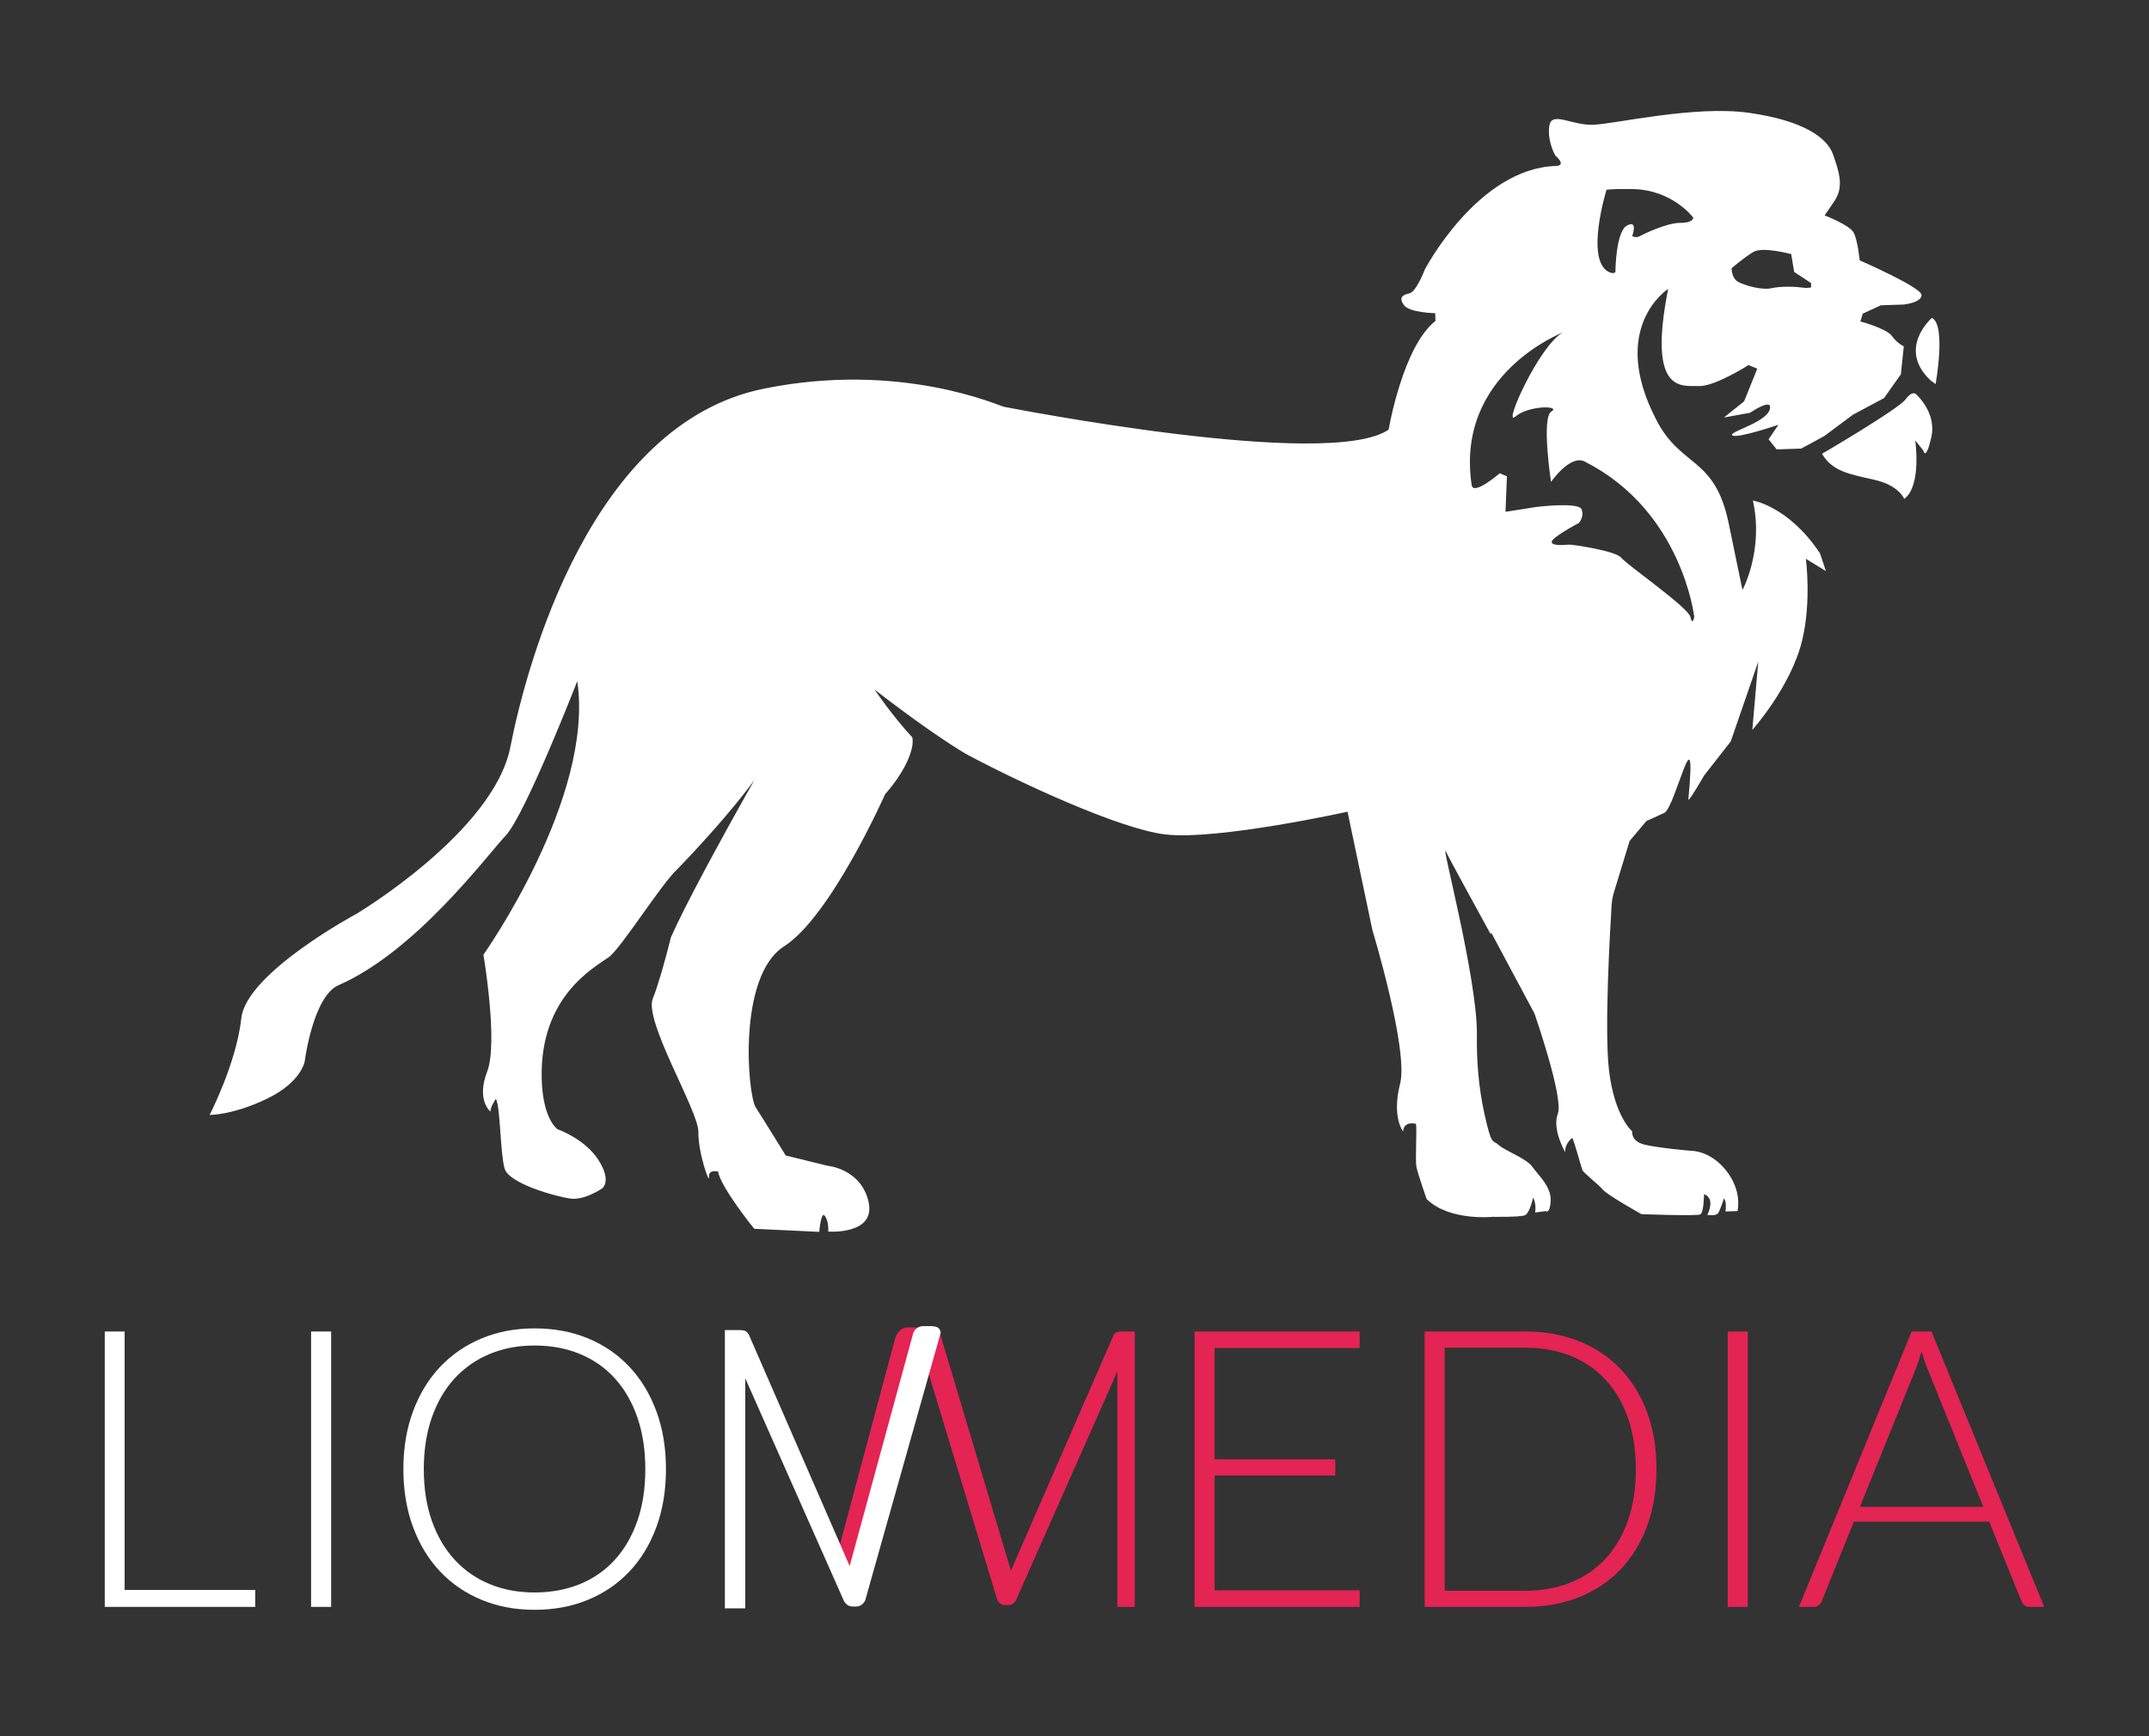
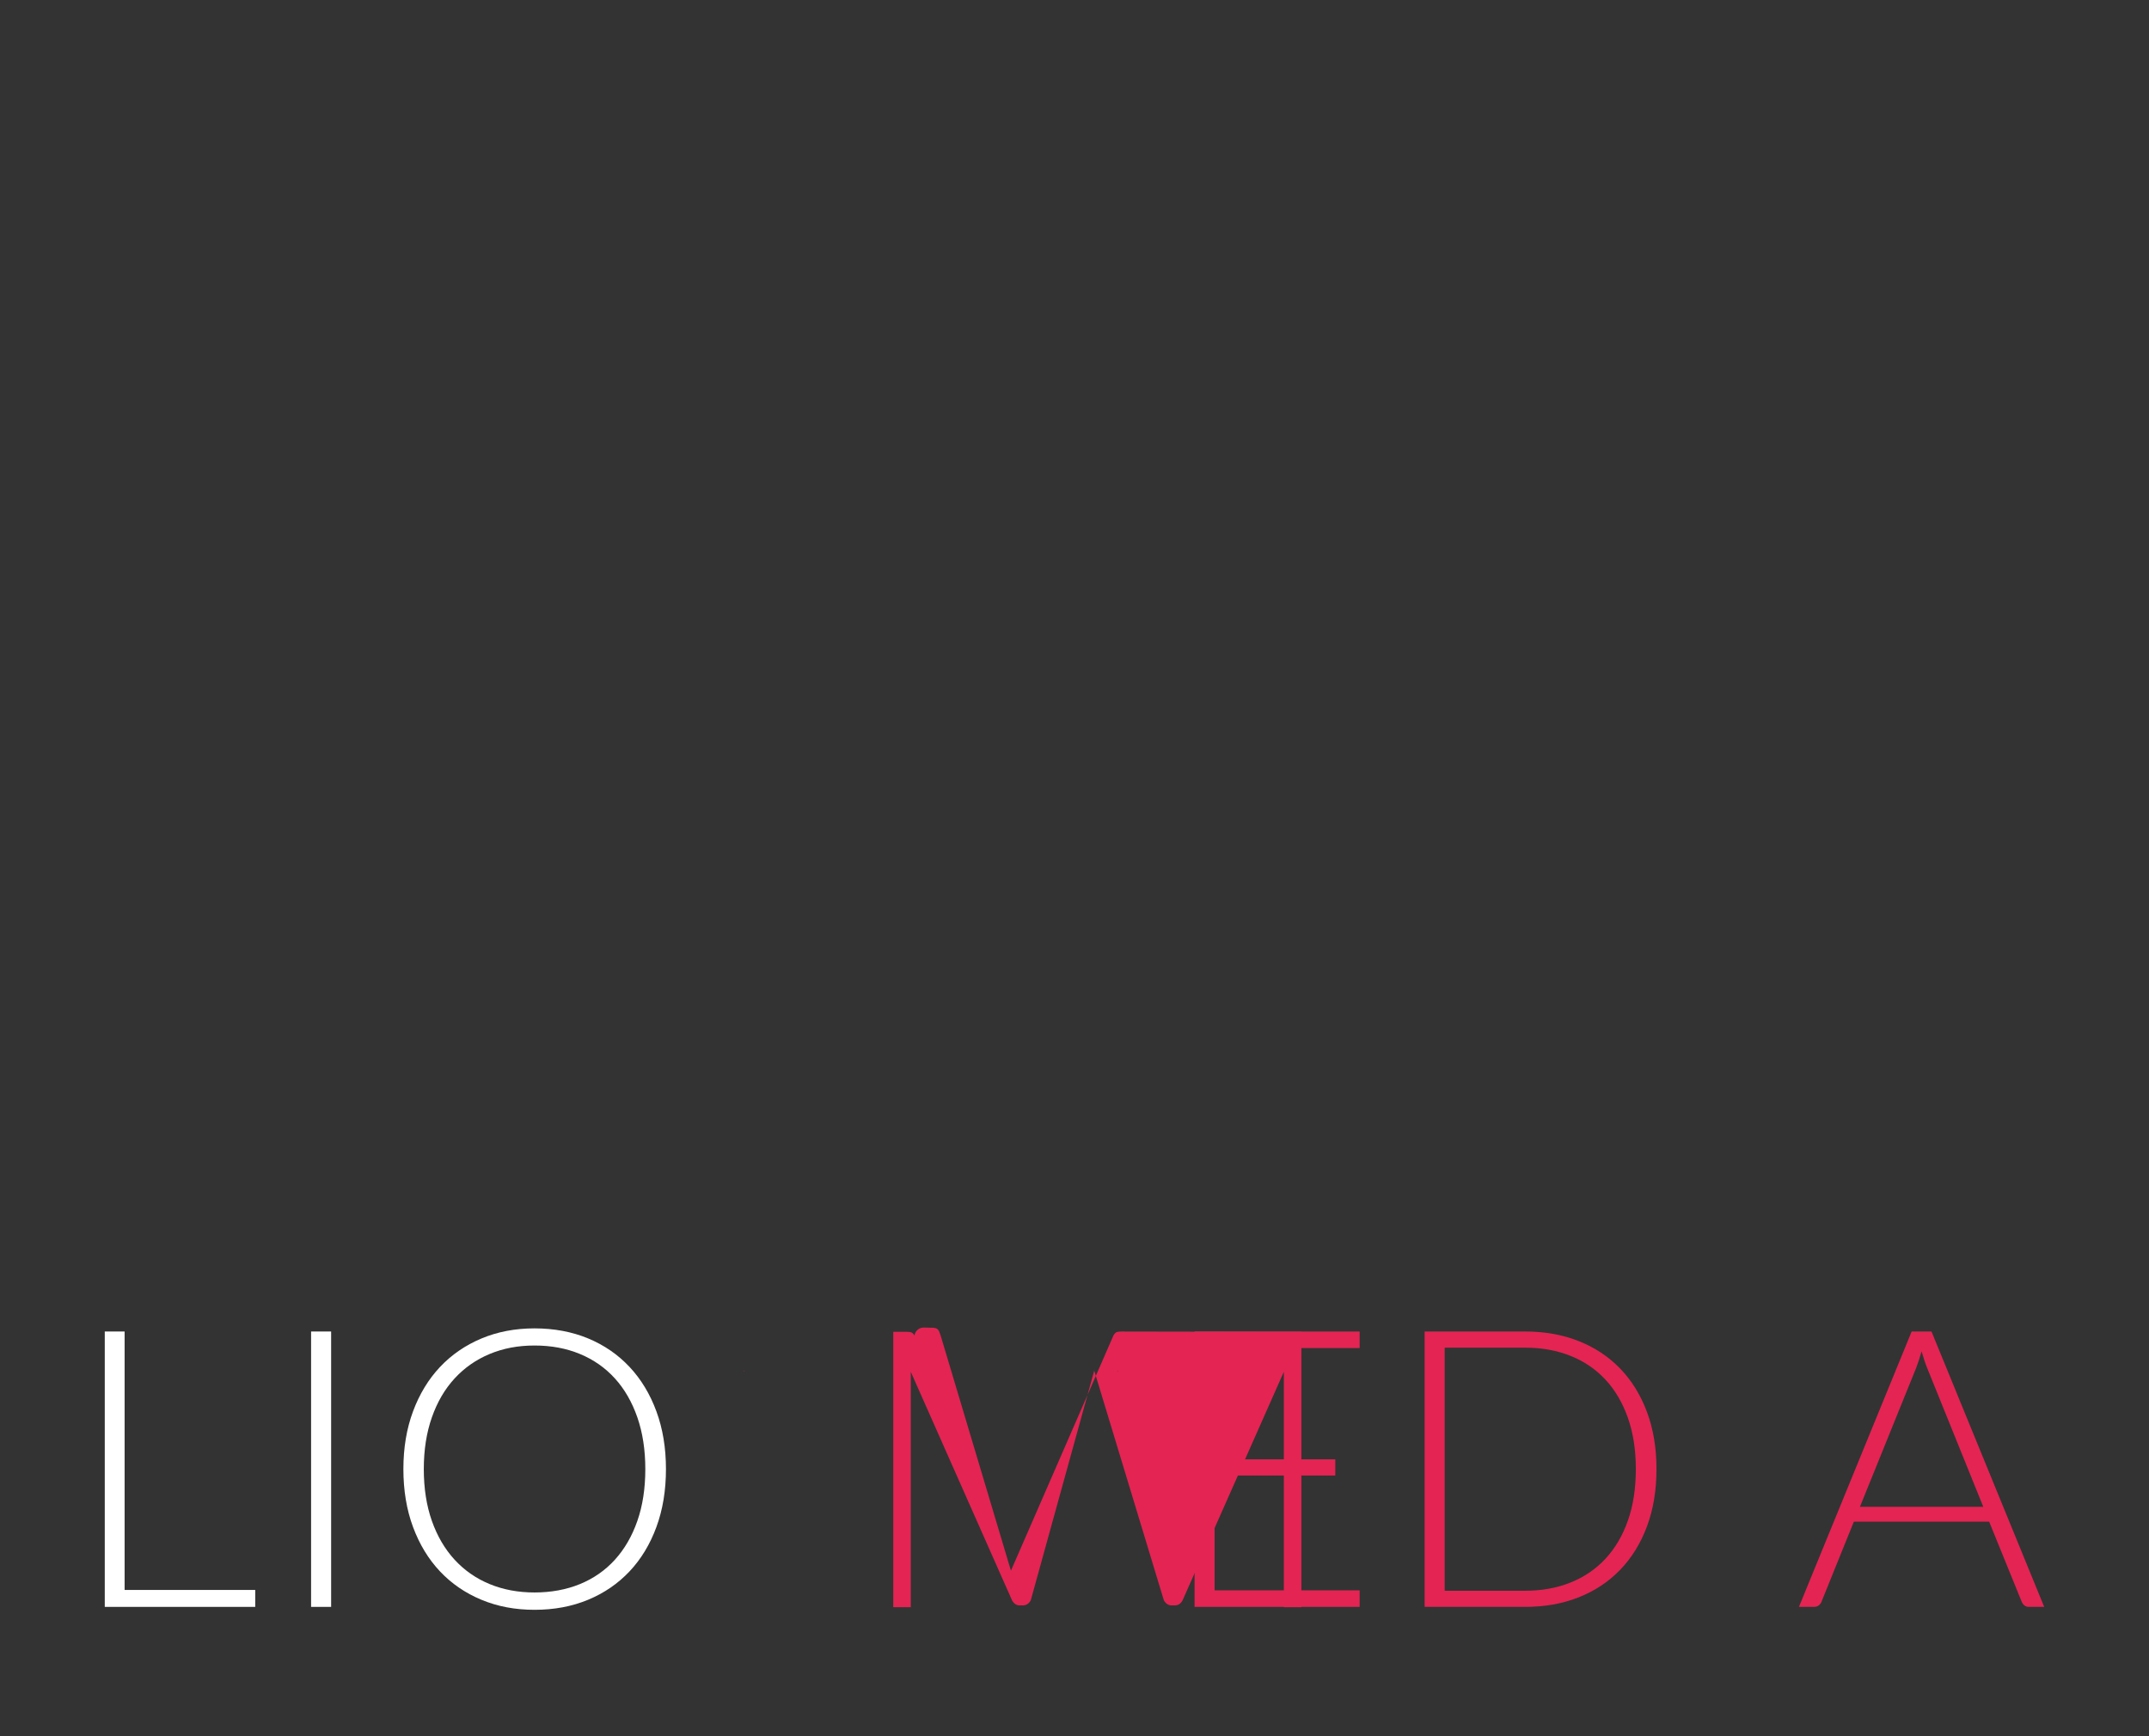
<svg xmlns="http://www.w3.org/2000/svg" id="Layer_2" viewBox="0 0 749.52 605.62">
  <rect x="0" y="0" width="749.52" height="605.62" fill="#333333" stroke="none" />
  <defs>
    <style>.cls-1,.cls-2{fill:#fff;}.cls-3{fill:#e42453;}.cls-2{stroke:#fff;stroke-miterlimit:10;}</style>
  </defs>
  <path class="cls-1" d="m43.46,554.66h45.56v5.91h-52.48v-96.07h6.92v90.16Z" />
  <path class="cls-1" d="m115.49,560.57h-6.99v-96.07h6.99v96.07Z" />
  <path class="cls-1" d="m232.27,512.5c0,7.42-1.11,14.16-3.33,20.2-2.22,6.04-5.34,11.2-9.37,15.48-4.03,4.28-8.85,7.58-14.46,9.91-5.61,2.33-11.84,3.5-18.67,3.5s-12.92-1.17-18.53-3.5c-5.61-2.33-10.43-5.64-14.46-9.91-4.03-4.28-7.16-9.44-9.4-15.48-2.24-6.04-3.36-12.77-3.36-20.2s1.12-14.09,3.36-20.13c2.24-6.04,5.38-11.2,9.4-15.48,4.03-4.28,8.85-7.59,14.46-9.95,5.61-2.35,11.79-3.53,18.53-3.53s13.06,1.17,18.67,3.5c5.61,2.33,10.43,5.65,14.46,9.95,4.03,4.3,7.15,9.47,9.37,15.51,2.22,6.04,3.33,12.75,3.33,20.13Zm-7.2,0c0-6.7-.93-12.72-2.78-18.06-1.86-5.34-4.47-9.87-7.84-13.58-3.37-3.71-7.43-6.55-12.19-8.52-4.75-1.97-10.03-2.95-15.82-2.95s-10.92.98-15.65,2.95c-4.73,1.97-8.8,4.81-12.22,8.52-3.42,3.71-6.07,8.24-7.94,13.58-1.88,5.34-2.82,11.36-2.82,18.06s.94,12.77,2.82,18.09c1.88,5.32,4.53,9.83,7.94,13.54,3.42,3.71,7.49,6.54,12.22,8.49,4.73,1.95,9.95,2.92,15.65,2.92s11.07-.97,15.82-2.92c4.75-1.95,8.81-4.77,12.19-8.49,3.37-3.71,5.99-8.23,7.84-13.54,1.86-5.32,2.78-11.35,2.78-18.09Z" />
  <path class="cls-3" d="m474.21,464.5v5.77h-50.58v38.83h42.09v5.64h-42.09v40.06h50.58v5.77h-57.57v-96.07h57.57Z" />
  <path class="cls-3" d="m577.74,512.5c0,7.42-1.11,14.1-3.33,20.03-2.22,5.93-5.34,10.98-9.37,15.14-4.03,4.17-8.85,7.36-14.46,9.57-5.61,2.22-11.84,3.33-18.67,3.33h-35.03v-96.07h35.03c6.83,0,13.06,1.11,18.67,3.33,5.61,2.22,10.43,5.41,14.46,9.57,4.03,4.17,7.15,9.21,9.37,15.14,2.22,5.93,3.33,12.58,3.33,19.96Zm-7.2,0c0-6.7-.93-12.67-2.78-17.92-1.86-5.25-4.47-9.69-7.84-13.31-3.37-3.62-7.43-6.38-12.19-8.28-4.75-1.9-10.03-2.85-15.82-2.85h-28.04v84.8h28.04c5.79,0,11.07-.95,15.82-2.85,4.75-1.9,8.81-4.66,12.19-8.28,3.37-3.62,5.99-8.06,7.84-13.31,1.86-5.25,2.78-11.25,2.78-17.99Z" />
-   <path class="cls-3" d="m609.58,560.57h-6.99v-96.07h6.99v96.07Z" />
  <path class="cls-3" d="m712.98,560.57h-5.36c-.63,0-1.15-.17-1.56-.51-.41-.34-.72-.78-.95-1.32l-11.34-27.9h-47.19l-11.27,27.9c-.18.5-.5.93-.95,1.29-.45.36-1,.54-1.63.54h-5.3l39.31-96.07h6.92l39.31,96.07Zm-64.29-34.9h43.04l-19.62-48.54c-.32-.77-.63-1.64-.95-2.61-.32-.97-.63-2-.95-3.09-.32,1.09-.63,2.12-.95,3.09-.32.97-.64,1.87-.95,2.68l-19.62,48.48Z" />
-   <path class="cls-3" d="m390.96,464.51c-.64,0-1.13.07-1.49.2-.37.14-.73.5-1.09,1.09l-35.79,82.14-24.54-82.11c-.68-2.15-1.01-2.48-2.64-2.64l-3.27-.07c-1.61,0-2.97,1.19-3.19,2.78l-22.35,81.92-35.73-82.02c-.36-.59-.72-.95-1.09-1.09-.36-.13-.86-.2-1.49-.2h-4.82v96.07h6.11v-81.88c0-.1,0-.18,0-.24l35.32,79.73c.64,1.18,1.54,1.76,2.71,1.76h1.09c1.13,0,2.04-.58,2.72-1.76l22.14-80.14,24.29,80.14c.68,1.18,1.58,1.76,2.72,1.76h1.09c1.17,0,2.08-.58,2.71-1.76l35.32-79.73c0,.06,0,.14,0,.24v81.88h6.11v-96.07h-4.82Zm-131.59,13.51l.16.35c-.03.15-.09.37-.16-.35Zm130.34.35l.16-.35c-.08.72-.13.5-.16.35Z" />
-   <path class="cls-3" d="m312.25,466.74l-20.44,76.35,3.41,8.83,4.03-3.1,24.56-85.71h-7.16s-3.02-.4-4.39,3.63Z" />
-   <path class="cls-2" d="m327.48,465.21c.12-.62-.03-1.04-.42-1.47-.36-.4-1.33-.62-2.5-.62h-2.57c-1.61,0-2.97,1.19-3.19,2.78l-22.35,81.92-35.73-82.02c-.36-.59-.72-.95-1.09-1.09-.36-.13-.86-.2-1.49-.2h-4.82v96.07h6.11v-81.88c0-.1,0-.18,0-.24l35.32,79.73c.64,1.18,1.54,1.76,2.71,1.76h1.09c1.13,0,2.04-.58,2.72-1.76l26.22-92.98Zm-68.26,12.81l.16.35c-.03.15-.09.37-.16-.35Z" />
-   <path class="cls-1" d="m673.81,110.89s-12.37,10.68-.42,21.86l1.7,1.24s3.75-20.65-1.28-23.1Zm-5.44,26.75s-1.18-1.76-3.77,1.7-29.12,18.96-29.12,18.96c3.58,6.19,9.69,7.12,18.31,9.09,8.62,1.97,10.35,6.65,10.35,6.65,6.16-4.48,3.85-20.4,3.85-20.4l2.82,3.52s.81,4.03,2.78-4.6c1.97-8.62-5.21-14.92-5.21-14.92Zm-33.69,55.26c-10.89-16.32-23.31-18.28-23.31-18.28,3.86,17.44-3.64,31.2-3.64,31.2l-4.81-23.27c-4.81-23.27-16.39-19.29-25.03-35.68-17.19-32.61,3.92-46.08,3.92-46.08-7.36,37.18,5.14,33.62,10.64,33.89,5.5.27,17.39-7.32,17.39-7.32l3.05,1.25-4.59,11.41-7.03,5.63,9.1-1.65s6.91-4.73,7-2.03c.17,5.13-14.59,8.58-13.19,9.89s16.1-3.67,16.1-3.67l-3.44,5.07,2.82,3.51,8.55-.28,7.97-4.31,10.12-7.53,10.78-5.75,5.89-8.3,1.03-9.79s-2.28-.98-4.17-3.62c-1.89-2.64-10.97-5.05-10.97-5.05l.81-2.73,6.36-2.91,7.95-.26s6.29-.65,6.2-3.35c-.09-2.7-21.56-12.06-21.56-12.06,0,0-.68-7.05-2.12-9.7-1.44-2.66-10.1-5.98-10.1-5.98l3.44-5.07c3.44-5.07,1.47-10.41-.52-16.2s-10.29-11.83-29.3-14.52c-19.01-2.69-46.72,3.91-54.37,4.16-7.65.25-14.57-4.93-15.3.49-.73,5.43,2.13,10.29,2.13,10.29,0,0,4.17,3.47.12,3.6-27.24.88-45.68,36.16-45.68,36.16,0,0-2.9,7.75-5.36,8.28-2.46.53-3.78,1.47-1.89,4.12,1.89,2.64,10.9,2.8,10.9,2.8l.09,2.7c-11.42,8.93-16.34,37.92-16.34,37.92-20.82,14.3-132.35-7.66-134.05-7.94-1.7-.28-36.09-16.1-83.99-6.32-60.08,12.27-82.5,95.61-88.3,125.07-5.8,29.47-53.53,58.04-53.53,58.04,0,0-38.52,20.62-40.27,36.44s-11.07,33.78-11.07,33.78c0,0,8.11.11,20.09-5.69,11.98-5.79,13.09-13.04,13.09-13.04,0,0,2.87-22.62,11.76-26.51,27.02-11.83,51.48-44.91,58.34-52.23,6.86-7.32,24.95-53.85,24.95-53.85,6.05,40.69-32.73,95.43-32.73,95.43,0,0,5.21,30.63,1.32,40.73-3.9,10.09,1.13,13.98,1.13,13.98-.05-1.69,1.88-4.4,1.88-4.4,1.57,2.24,1.51,18.87,3.04,24.23,1.52,5.36,17.88,9.78,22.86,10.52s11.15-3.51,11.15-3.51c0,0,3.53-2.37-1.22-9.87s-14.31-10.8-14.31-10.8c0,0-5.23-3.43-5.53-17.84-.6-28.45,18.13-38.43,23.41-42.2,4.19-2.99,17.95-24.97,23.59-30.37h0s0,0,0,0c0,0,.4-.4,1.11-1.14.85-.88,2.16-2.25,3.78-3.98.52-.56,1.07-1.15,1.65-1.77,5.73-6.19,14.13-15.63,20.63-24.49,0,0-7.57,13.3-15.28,27.61-.05.09-.1.18-.15.28-.66,1.22-1.31,2.44-1.97,3.67-4.63,8.69-9.07,17.33-11.68,23.22-2.21,8.88-4.74,17.59-6.31,21.34-3.29,7.88,15.96,39.18,15.87,46.62-.1,7.44,3.98,18.62,3.7,15.76-.28-2.86,3.16-1.96,3.16-1.96,1.03,5.71,12.62,19.98,12.62,19.98l22.68,1.07s.61-7.68,2.04-5.47c1.42,2.21,1.07,5.37,1.07,5.37,0,0,16.71,1.26,14.08-10.37s-14.37-12.6-14.37-12.6l-14.53-3.58s-7.61-12.37-10.45-16.78c-2.85-4.41-6.43-45.74,9.9-56.18,16.33-10.44,35.22-53.06,35.22-53.06,0,0,7.4-7.94,9.32-15.97.34-1.41.35-2.7.2-3.83-7.09-7.65-13.21-16.72-13.21-16.72,15.33,11.85,25.41,18.57,31.7,22.35.36.2.72.4,1.1.6,18.23,9.7,52.82,25.75,68.65,27.6,18.09,2.12,63.53-7.93,63.53-7.93l8.67,41.29s12.67,41.82,9.67,53.58,1.05,16.69,1.05,16.69c.21-3.89,4.47-2.68,4.47-2.68.39,1.51-.27,12.51.14,14.86.41,2.35,3.58,11.37,3.58,11.37,7.87,7.79,23.03,6.21,23.03,6.21,0,0,9.61.17,11.28-.56,1.67-.73,2.84-6.17,2.84-6.17,1.26,2.49.68,5.21.68,5.21l3.7-.46s1.56,1.13,1.74-3.77-4.51-8.98-6.46-11.78c-1.95-2.81-9.64-5.6-11.73-7.56-2.09-1.96-2.34.75-4.91-10.82-2.14-9.65-2.78-19.22-2.63-27.89,0-.07,0-.13,0-.21,0-19.82-12.9-67.87-10.8-63.37.96,2.06,10.34,19.19,15.61,28.8.1-.37.17-.58.17-.58l15.1,28.23s10.24,29.4,8.14,34.96c-2.1,5.56,2.63,13.51,2.63,13.51-.43-2.94,2.37-5.06,2.37-5.06.7.82,3.11,10.12,3.57,11.2.46,1.08,5.57,4.97,7.15,6.86,1.58,1.89,13.45,8.53,13.45,8.53,0,0,19.28.72,20.53.08s1.29-7.05,1.29-7.05c4.19,1.47,1.16,7.23,1.16,7.23,0,0,3.06.49,3.78-.63.72-1.12,2.03-5.13,2.03-5.13,1.05,1.23.51,4.56.51,4.56l4.19-.14s1.81-6.74-3.83-13.99-12.39-7.03-12.39-7.03c0,0-11.52-.98-16.29-2.18-4.77-1.2-4.2-4.59-4.2-4.59,0,0-6.25-5.2-8.12-21.5-1.61-14.03.36-48.2.93-57.43.1-1.55.37-3.06.83-4.54l5.45-17.86,5.86-6.95s2.98-1.31,6.25-2.85c3.85-1.82,11.48-37.59,8.38-4.72-.14,1.45,5.48-8.29,5.48-8.29l9.3-11.9,9.6-27.84-2.08,23.82s13.59-15.13,17.45-31.48c3.21-13.59,1.23-28.22,1.23-28.22l7,4.3-2.12-6.35Zm-30.75-99.31s4.27-3.72,7.59-5.69,13.2.76,13.2.76l1.05,6.22,5.87,3.86.05,1.49s-1.17.4-3.04.1c-1.87-.3-7.45-.58-10.72.2-3.27.78-9.23-.88-11.64-2.16s-2.35-4.79-2.35-4.79Zm-43.62-27.34s-.01-.38,8.94-.29c14.04.13,21.3,9.95,21.3,9.95,0,0,.2,1.85-4.53,1.84-4.73-.02-12.88,3.96-14.21,4.68-1.33.72-2.54-.09-2.54-.09,0,0,2.18-5.81-1.81-3.66-3.98,2.16-4.04,16.18-4.04,16.18,0,0-.48.88-2.19.07-8.55-4.03-.93-28.69-.93-28.69Zm29.25,148.95c-.78-3.35-22.21-18.2-24.09-20.62-1.88-2.42-17.04-4.63-18.17-4.59-1.13.04-6.06.65-6.11-.93-.05-1.58,9.47-6.61,9.47-6.61,0,0,1.96-2.09.97-4.76s-15.79-.84-15.79-.84l-10.76,1.7.5-12.4-2.51-1.05s-9.2,7.96-9.78,4.15c-5.85-38.87,31.84-53.28,31.84-53.28-8.15,4.27-21.22,33.35-16.62,29.37,4.6-3.98,16.09-3.9,12.56-1.76-3.53,2.14-.11,24.55-.11,24.55,0,0,6.67-9.68,11.71-7.13,34.04,17.17,38.24,54.17,38.24,54.17,0,0-.57,3.4-1.35.04Z" />
+   <path class="cls-3" d="m390.96,464.51c-.64,0-1.13.07-1.49.2-.37.14-.73.5-1.09,1.09l-35.79,82.14-24.54-82.11c-.68-2.15-1.01-2.48-2.64-2.64l-3.27-.07c-1.61,0-2.97,1.19-3.19,2.78c-.36-.59-.72-.95-1.09-1.09-.36-.13-.86-.2-1.49-.2h-4.82v96.07h6.11v-81.88c0-.1,0-.18,0-.24l35.32,79.73c.64,1.18,1.54,1.76,2.71,1.76h1.09c1.13,0,2.04-.58,2.72-1.76l22.14-80.14,24.29,80.14c.68,1.18,1.58,1.76,2.72,1.76h1.09c1.17,0,2.08-.58,2.71-1.76l35.32-79.73c0,.06,0,.14,0,.24v81.88h6.11v-96.07h-4.82Zm-131.59,13.51l.16.35c-.03.15-.09.37-.16-.35Zm130.34.35l.16-.35c-.08.72-.13.5-.16.35Z" />
</svg>